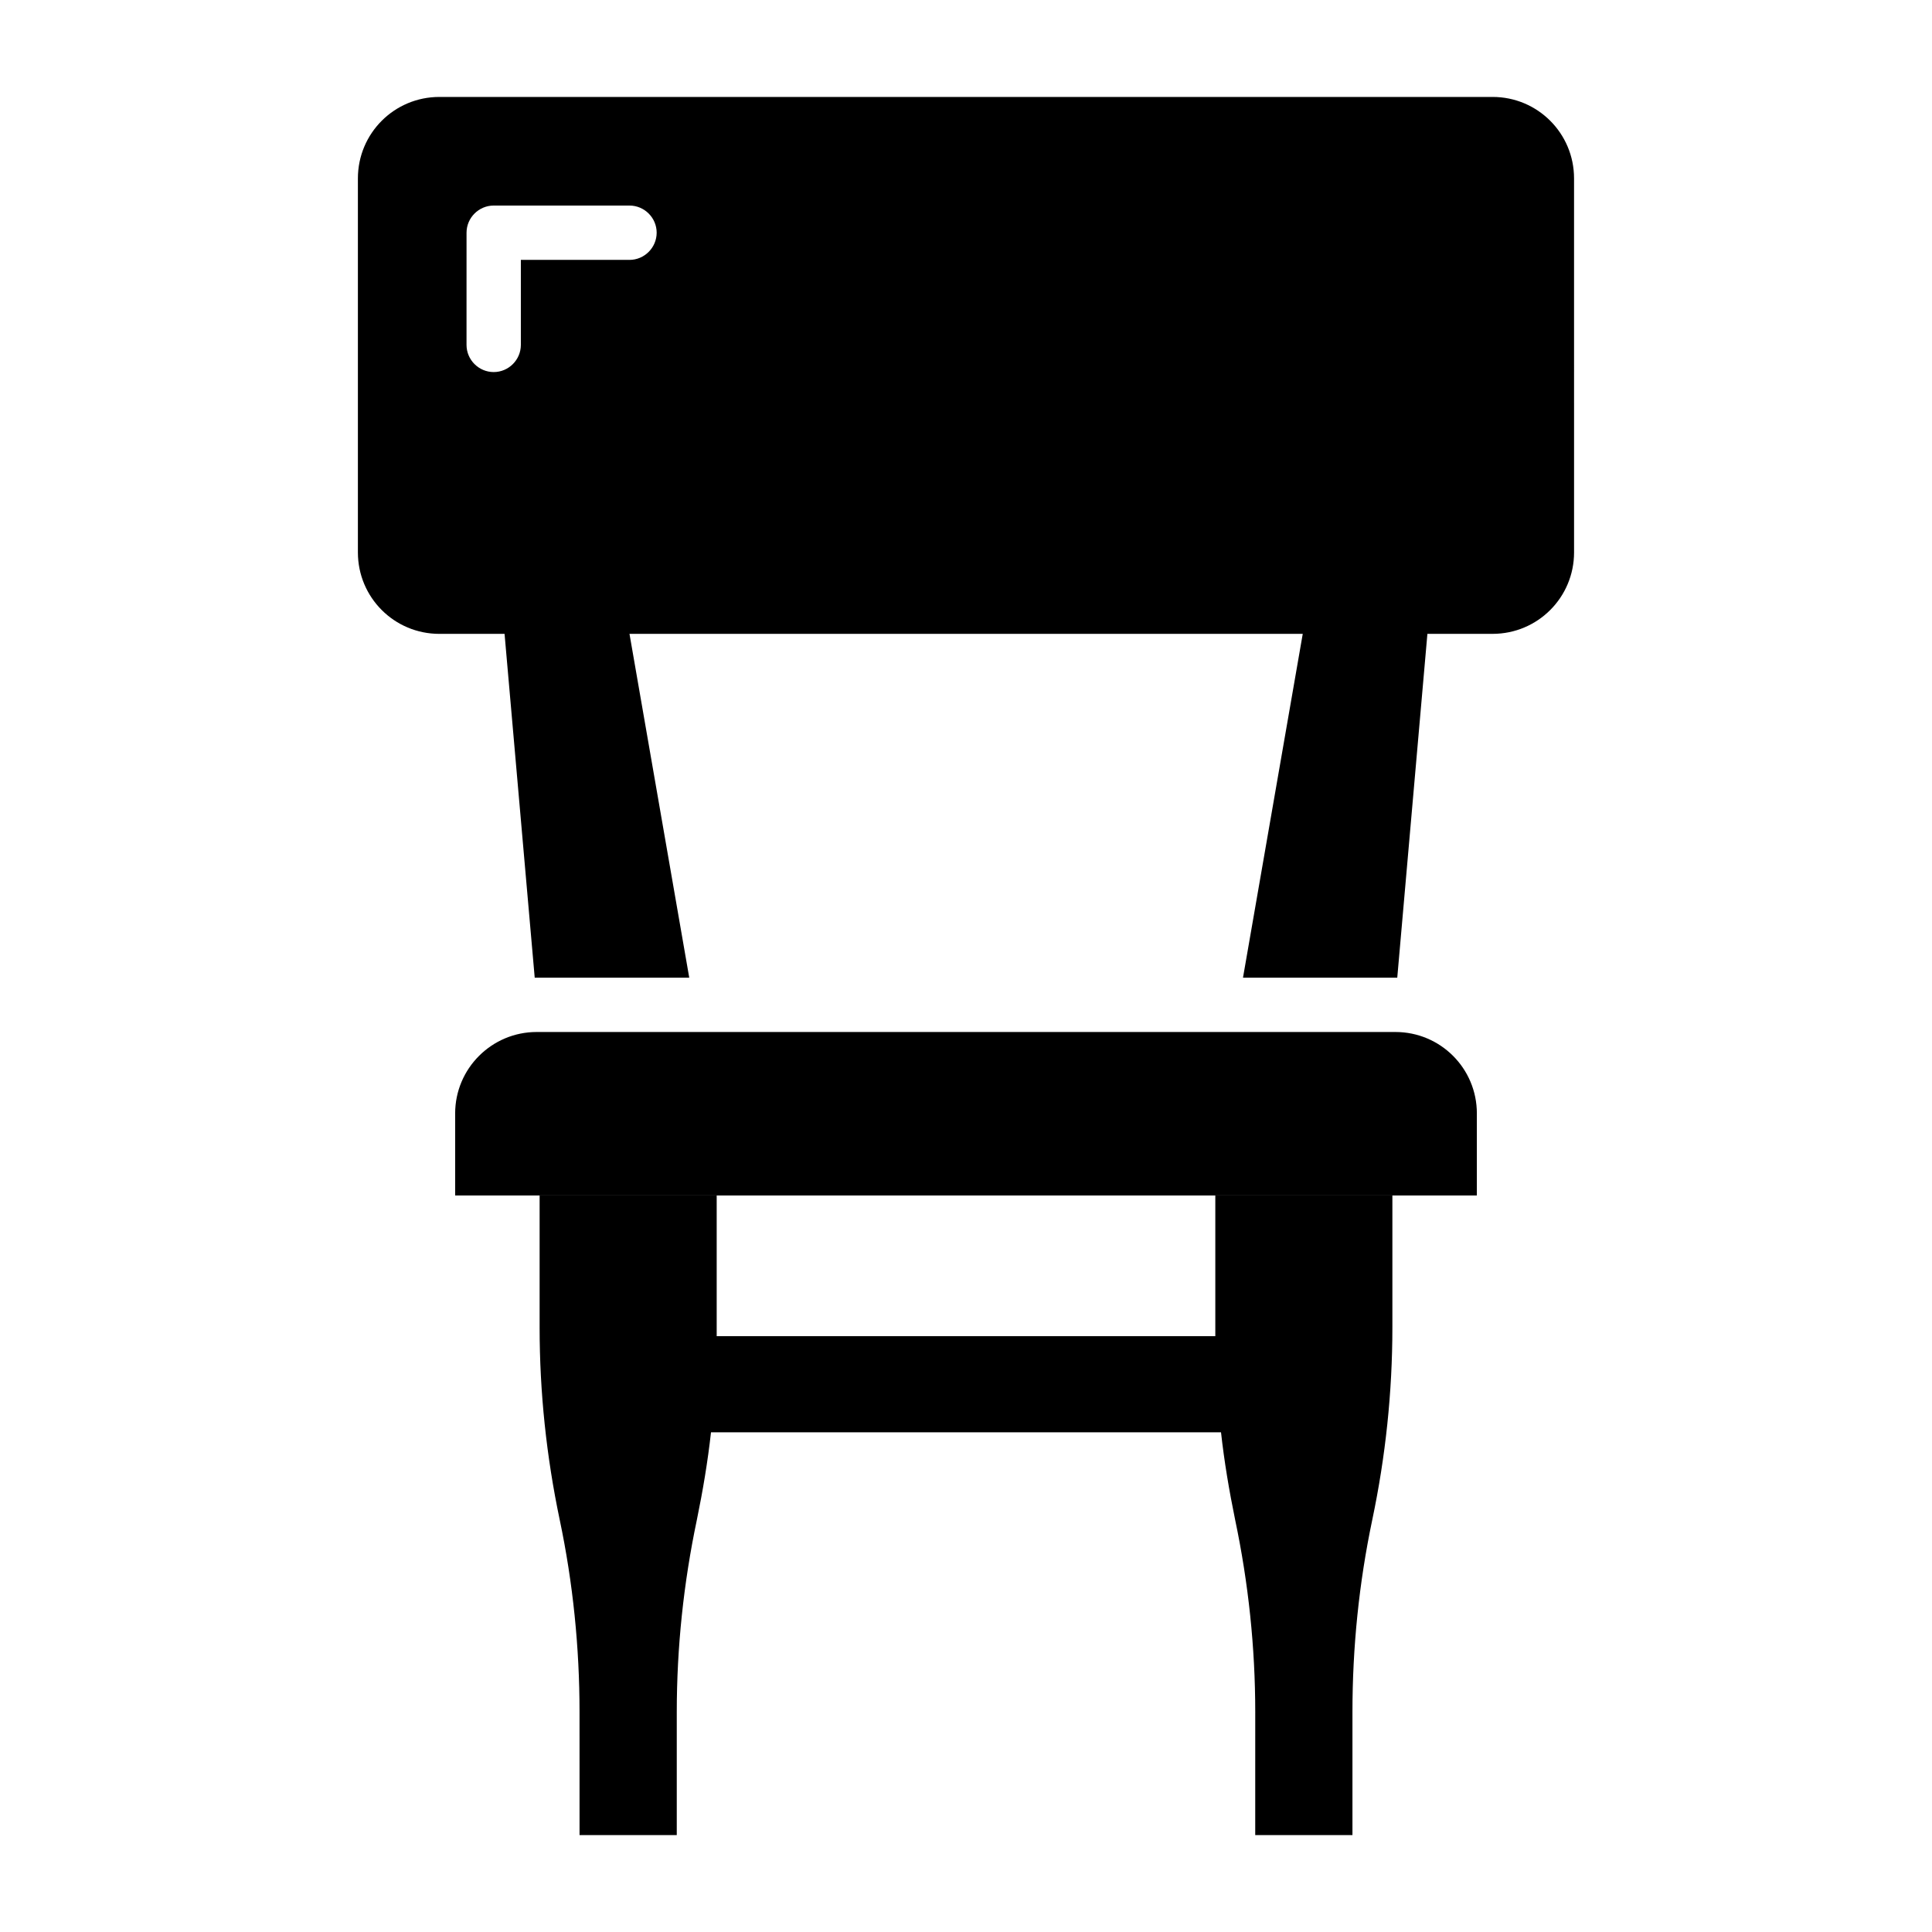
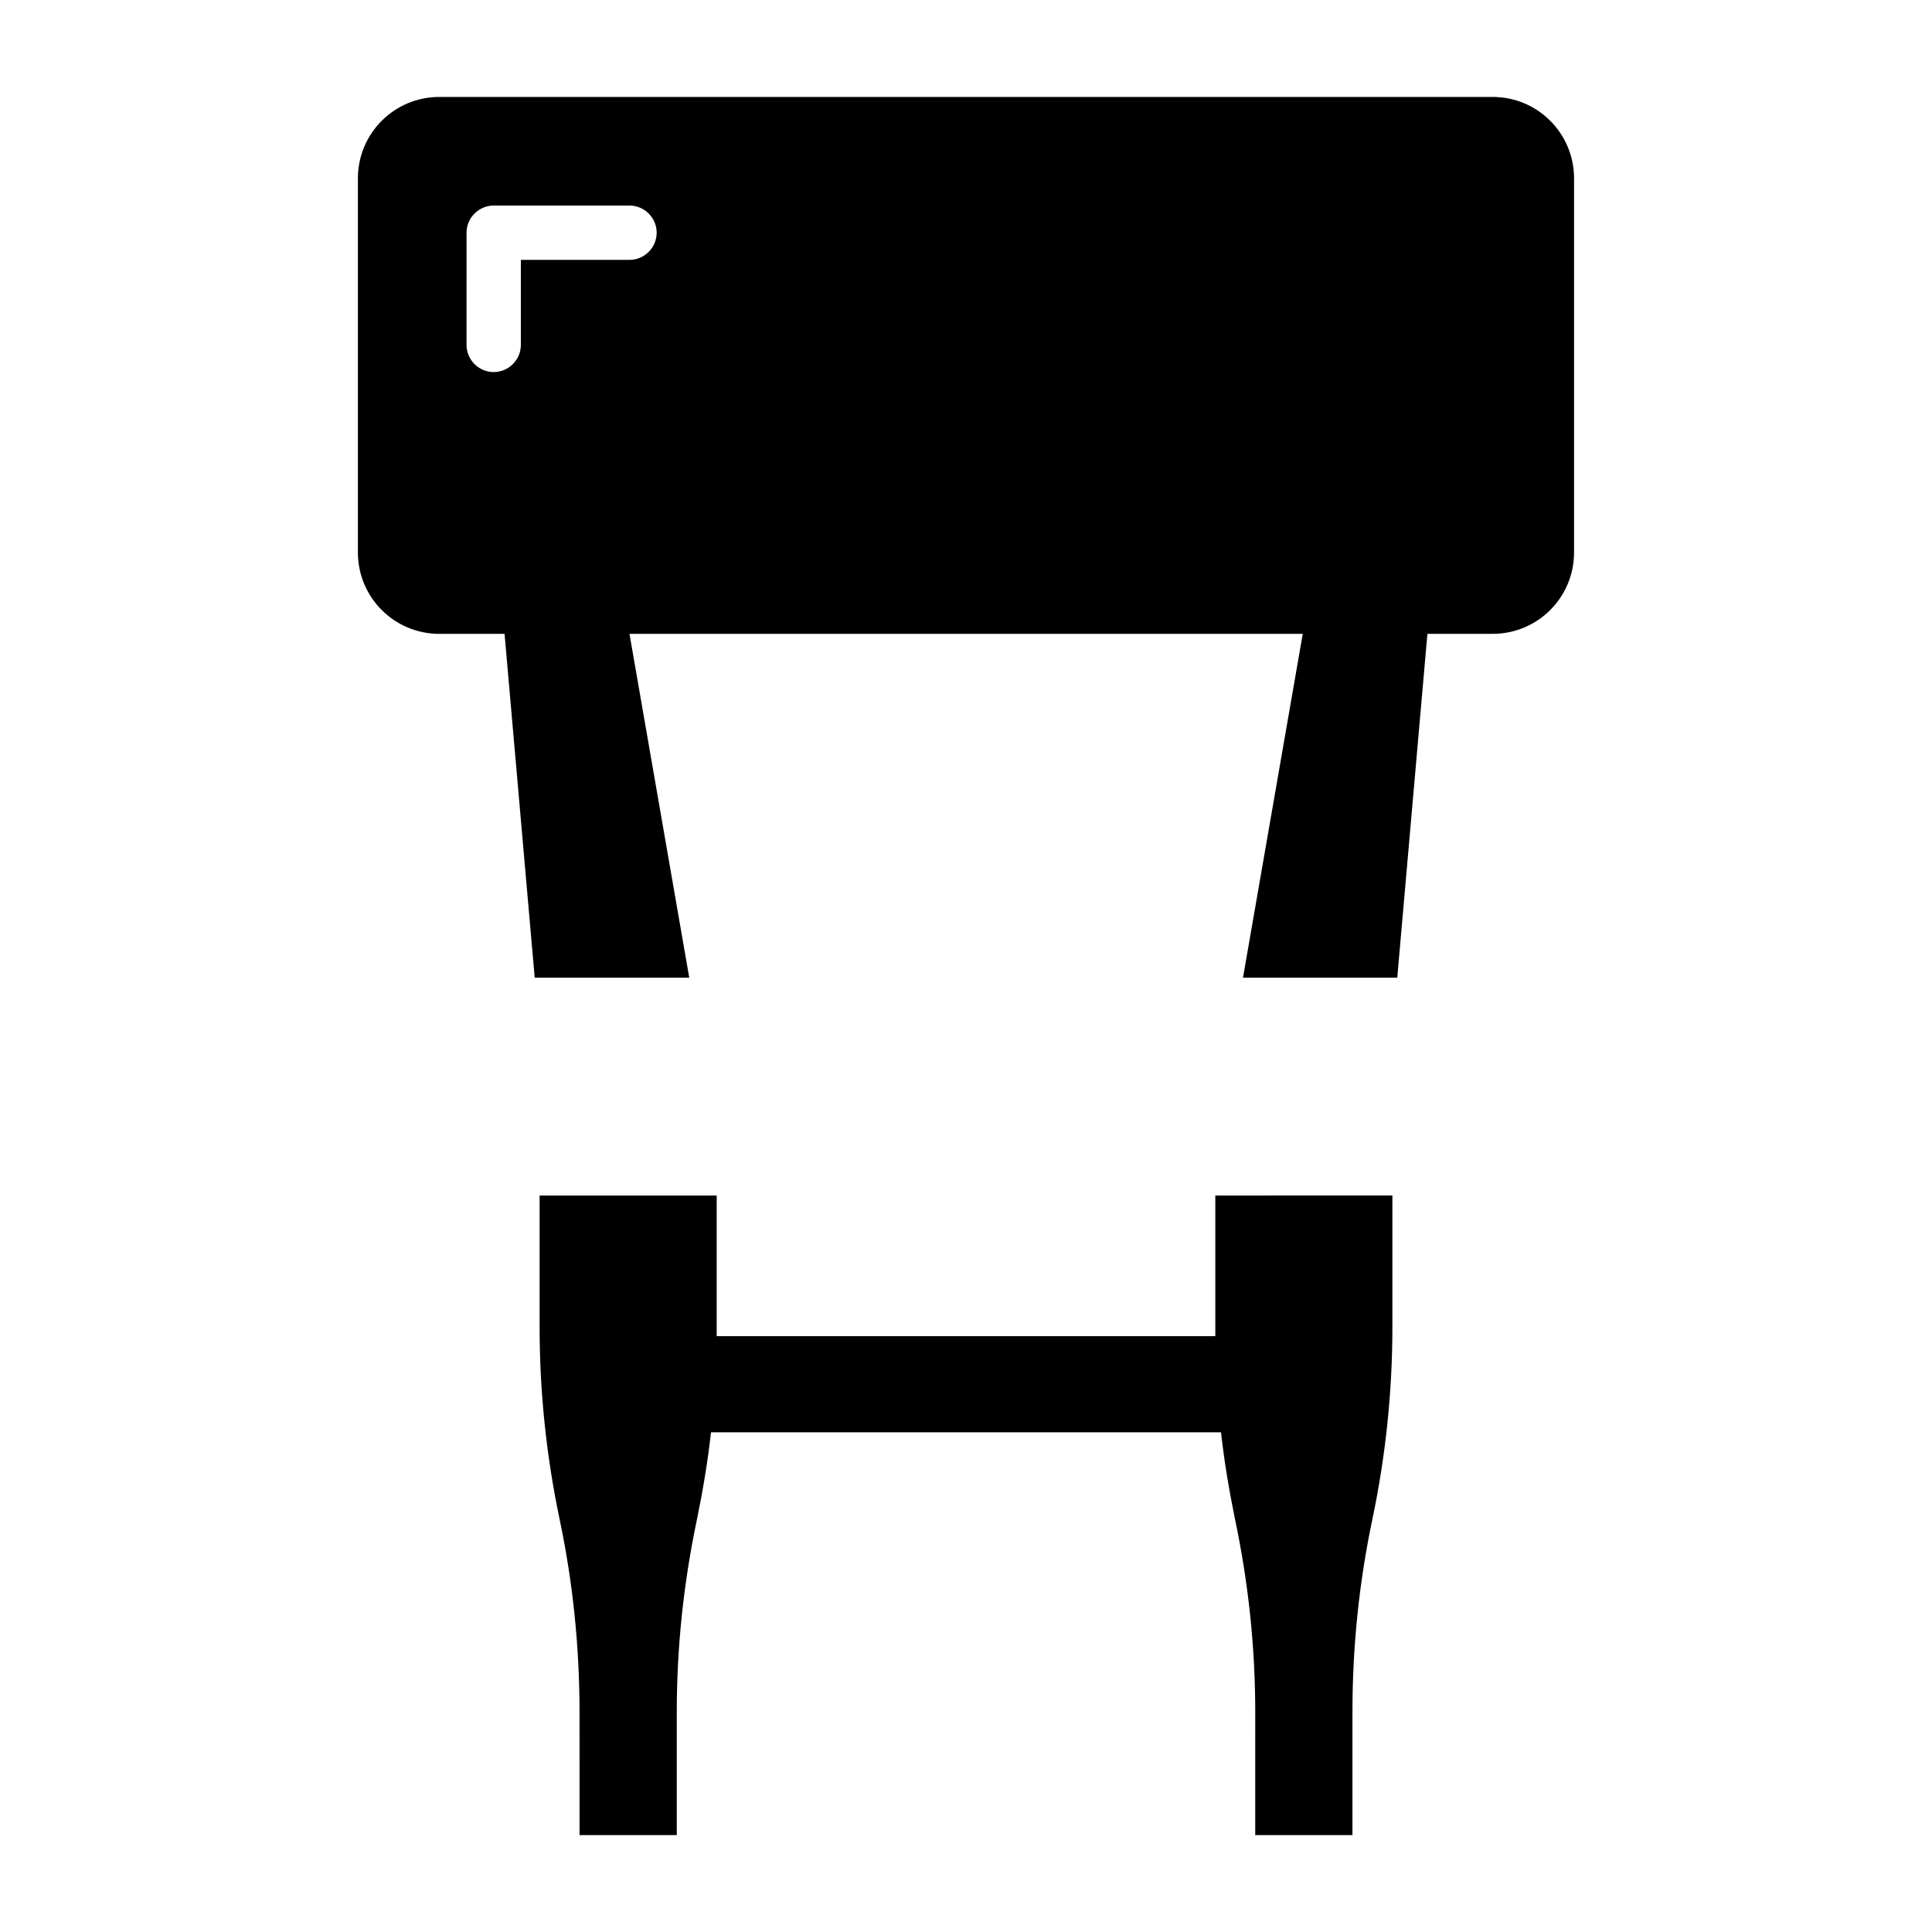
<svg xmlns="http://www.w3.org/2000/svg" fill="#000000" width="800px" height="800px" version="1.1" viewBox="144 144 512 512">
  <g>
    <path d="m539.55 169.69h-279.11c-11.949 0-21.594 9.645-21.594 21.594v99.105c0 11.949 9.645 21.594 21.594 21.594h17.273l7.992 91.113h40.953l-15.836-91.117h178.42l-15.836 91.117h40.883l7.988-91.117h17.273c11.949 0 21.594-9.645 21.594-21.594l-0.004-99.105c0-11.945-9.645-21.59-21.59-21.59zm-228.73 43.184h-28.789v22.527c0 3.957-3.238 7.199-7.199 7.199-3.957 0-7.199-3.238-7.199-7.199l0.004-29.727c0-3.957 3.238-7.199 7.199-7.199h35.988c3.957 0 7.199 3.238 7.199 7.199-0.008 3.957-3.246 7.199-7.203 7.199z" />
    <path d="m466.07 460.82v37.281h-132.14v-37.281h-46.926v34.977c0 17.129 1.801 34.188 5.324 50.957 3.527 16.77 5.254 33.828 5.254 50.957l0.004 32.605h25.766v-32.602c0-17.129 1.801-34.188 5.328-50.957 1.582-7.699 2.879-15.402 3.742-23.176h135.16c0.863 7.773 2.16 15.473 3.742 23.176 3.527 16.77 5.328 33.828 5.328 50.957l-0.004 32.602h25.766v-32.602c0-17.129 1.727-34.188 5.254-50.957 3.527-16.773 5.328-33.832 5.328-50.961v-34.98z" />
-     <path d="m535.38 439.08v21.734l-270.76 0.004v-21.734c0-11.949 9.715-21.594 21.594-21.594h227.58c11.945 0 21.59 9.645 21.59 21.59z" />
  </g>
</svg>